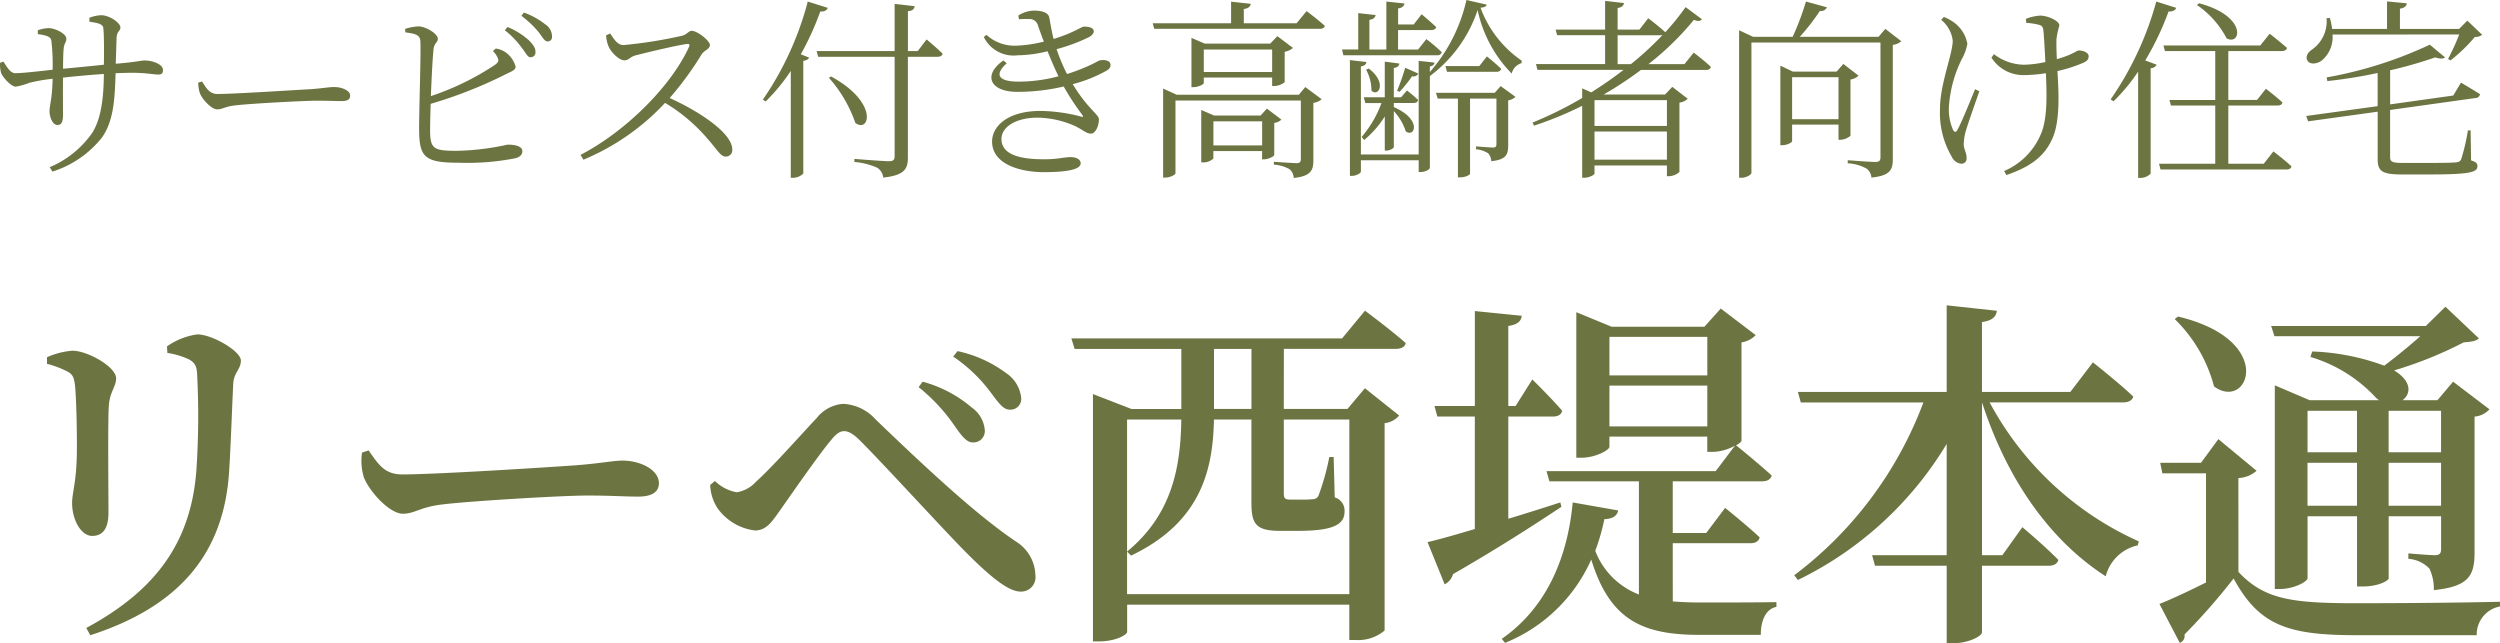
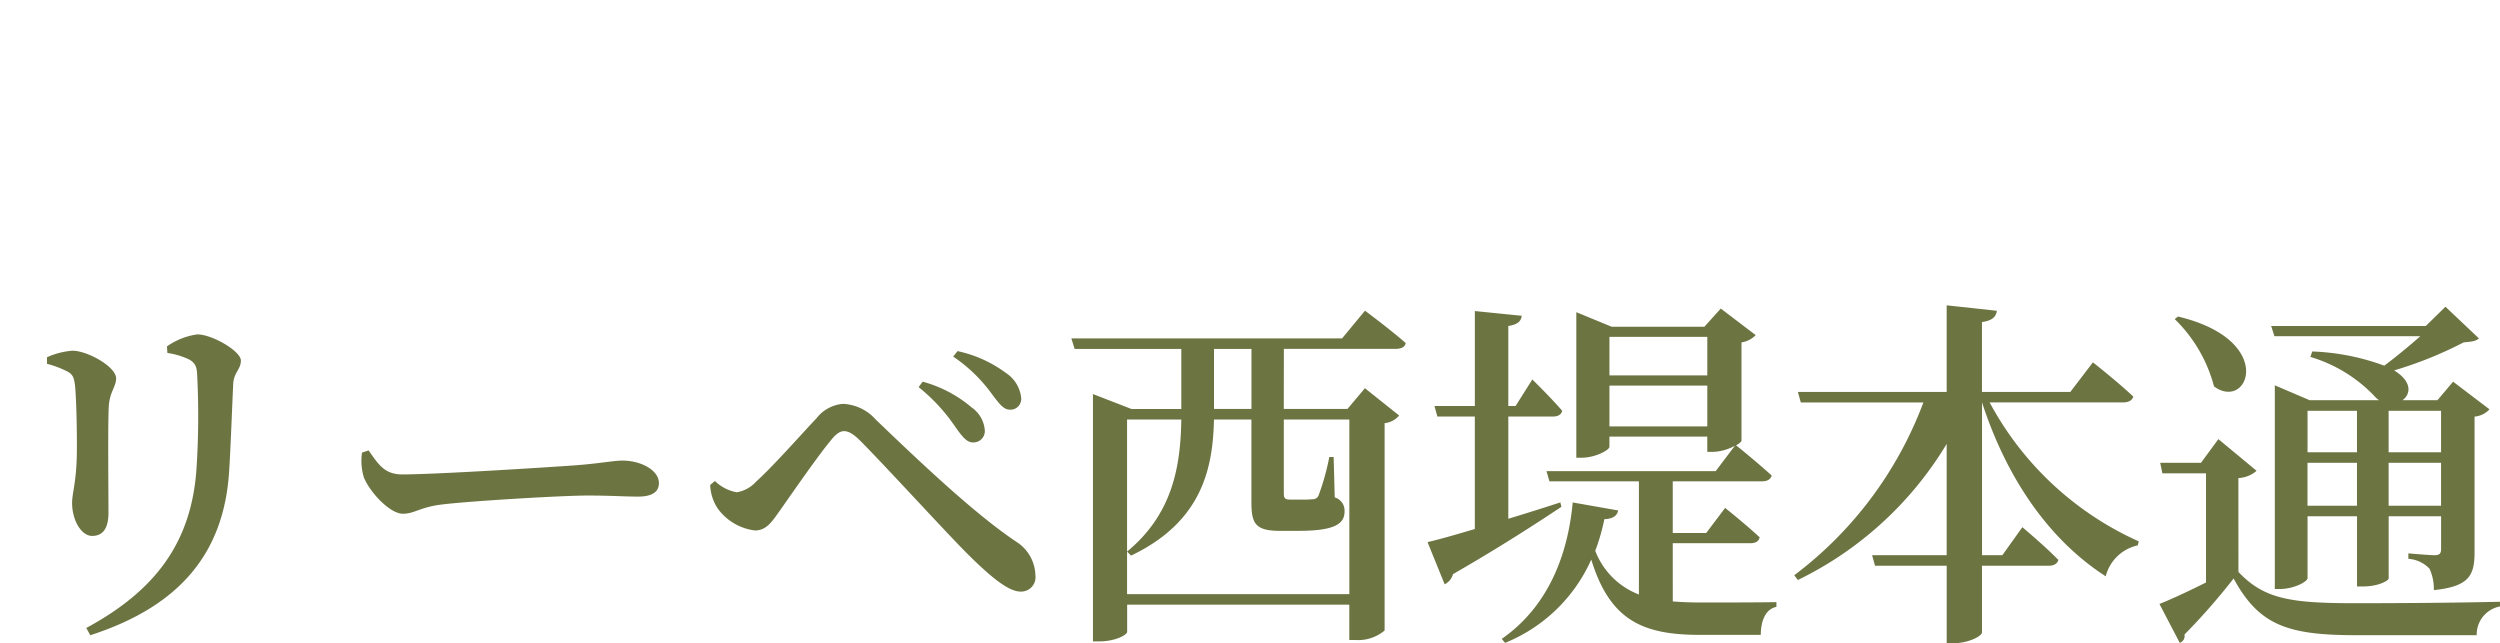
<svg xmlns="http://www.w3.org/2000/svg" width="233.655" height="60.118" viewBox="0 0 233.655 60.118">
  <g transform="translate(-64.292 -27.772)">
    <path d="M24.718-13.362c.136-2.074.272-6.018.374-8.024.068-1.054.714-1.326.714-2.142,0-.884-2.686-2.448-4.08-2.448A6.463,6.463,0,0,0,18.9-24.854l.034.612a7.311,7.311,0,0,1,2.04.612c.646.374.714.782.748,1.5a75.814,75.814,0,0,1-.068,8.738C21.182-6.562,17.85-2.04,11.356,1.462l.374.68C19.822-.476,24.276-5.3,24.718-13.362ZM9.588-22.508c.51.272.612.544.714,1.292.136,1.326.2,4.794.17,6.426-.034,2.55-.442,3.672-.442,4.556,0,1.666.884,3.094,1.87,3.094.918,0,1.53-.578,1.53-2.176,0-1.9-.068-8.534.034-10,.1-1.326.68-1.768.68-2.55,0-1.088-2.686-2.584-4.08-2.584a7.038,7.038,0,0,0-2.38.612v.612A9.339,9.339,0,0,1,9.588-22.508Zm27.54,7.582a5.309,5.309,0,0,0,.17,2.312c.578,1.428,2.448,3.4,3.638,3.4,1.156,0,1.6-.646,3.842-.884,2.584-.306,11.016-.816,13.4-.816,2.278,0,3.468.1,4.76.1s1.938-.442,1.938-1.258c0-1.224-1.7-2.108-3.4-2.108-.85,0-2.142.272-4.42.442-1.87.136-12.818.85-16.184.85-1.666,0-2.244-.986-3.128-2.244Zm57.086-.952a1.063,1.063,0,0,0,1.122-1.088,2.85,2.85,0,0,0-1.224-2.176,11.818,11.818,0,0,0-4.59-2.414l-.374.51a16.819,16.819,0,0,1,3.4,3.672C93.194-16.456,93.636-15.878,94.214-15.878Zm3.468-3.06a1.009,1.009,0,0,0,1.054-1.088,3.185,3.185,0,0,0-1.428-2.346,11.724,11.724,0,0,0-4.522-2.04l-.408.51a14.443,14.443,0,0,1,3.57,3.434C96.662-19.516,97.07-18.938,97.682-18.938ZM70.38-9.69a5.059,5.059,0,0,0,3.468,2.04c1.122,0,1.632-.884,2.414-1.972,1.122-1.6,3.6-5.168,4.692-6.46.51-.646.884-.85,1.224-.85.408,0,.85.238,1.5.884,2.21,2.21,7.582,8.092,9.69,10.234,2.482,2.516,4.182,3.876,5.3,3.876a1.345,1.345,0,0,0,1.394-1.53,3.814,3.814,0,0,0-1.734-3.094c-3.74-2.482-8.7-7.14-13.192-11.458a4.34,4.34,0,0,0-3.06-1.462,3.486,3.486,0,0,0-2.482,1.36C78.506-17,75.582-13.668,73.95-12.206a3.073,3.073,0,0,1-1.8.986,3.882,3.882,0,0,1-2.04-1.054l-.442.374A4.26,4.26,0,0,0,70.38-9.69Zm46.376-9.316v-5.61h3.5v5.61Zm12.648.986V-1.7H108.63V-18.02H113.7c-.068,4.318-.782,8.806-5.066,12.342L109-5.3c6.732-3.2,7.65-8.3,7.752-12.716h3.5V-10.3c0,1.972.34,2.686,2.652,2.686h1.734c3.3,0,4.318-.612,4.318-1.8a1.286,1.286,0,0,0-.918-1.326l-.1-3.774h-.408a22.166,22.166,0,0,1-1.02,3.638.582.582,0,0,1-.544.306,8.358,8.358,0,0,1-1.054.034h-1.054c-.476,0-.578-.136-.578-.612V-18.02Zm-6.12-6.6h10.438c.51,0,.884-.17.952-.544-1.428-1.258-3.808-3.026-3.808-3.026L128.724-25.6h-25.3l.306.986H113.7v5.61h-4.658l-3.6-1.394V2.72h.544c1.632,0,2.652-.646,2.652-.884V-.714H129.4v3.3h.544A3.828,3.828,0,0,0,132.7,1.7V-17.68a2.039,2.039,0,0,0,1.36-.714l-3.2-2.55-1.632,1.938h-5.95Zm25.84,14.348c-1.666.544-3.3,1.054-4.862,1.53v-9.554h4.148c.476,0,.816-.17.884-.544-.986-1.156-2.788-2.924-2.788-2.924l-1.564,2.482h-.68v-7.48c.918-.136,1.19-.476,1.258-.952l-4.386-.442v8.874H137.36l.272.986h3.5V-7.786c-1.938.578-3.5,1.02-4.42,1.224l1.6,3.944a1.5,1.5,0,0,0,.782-.952c4.556-2.618,7.922-4.828,10.132-6.29Zm4.59-7.106v-3.808h9.146v3.808Zm9.146-8.364v3.6h-9.146v-3.6ZM159.63-6.46h7.242c.51,0,.782-.17.884-.544-1.19-1.122-3.23-2.754-3.23-2.754l-1.768,2.346H159.63V-12.24h8.33c.476,0,.816-.17.918-.544-1.19-1.088-3.06-2.618-3.332-2.822.306-.17.51-.34.51-.442v-9.18a2.294,2.294,0,0,0,1.326-.68l-3.264-2.482-1.53,1.7h-8.67l-3.3-1.36v13.6h.51c1.258,0,2.584-.714,2.584-1.02v-.952h9.146v1.428h.544a4.582,4.582,0,0,0,2.04-.578l-1.8,2.38h-15.81l.272.952h8.364V-1.666a7.071,7.071,0,0,1-4.08-4.08,19.355,19.355,0,0,0,.85-2.958c.782-.034,1.19-.306,1.292-.816l-4.25-.748c-.408,4.454-2.04,9.554-6.63,12.75l.306.374a14.94,14.94,0,0,0,8.058-7.786c1.734,5.644,4.76,7.038,10.132,7.038h5.712c0-1.292.442-2.414,1.462-2.618V-.952c-1.8.034-5.44.034-7,.034-.986,0-1.87-.034-2.686-.1Zm42.092-13.158c.476,0,.85-.17.952-.544-1.394-1.326-3.774-3.2-3.774-3.2L196.792-20.6H188.53v-6.528c1.02-.136,1.326-.544,1.394-1.054l-4.692-.51V-20.6H171.326l.272.986h11.458a35.977,35.977,0,0,1-12.07,16.15l.34.442a33.116,33.116,0,0,0,13.906-12.716v10.4h-6.97l.272.986h6.7V2.89h.646c1.326,0,2.652-.646,2.652-1.02V-4.352h6.222c.476,0,.816-.17.918-.544-1.258-1.292-3.366-3.06-3.366-3.06l-1.87,2.618h-1.9v-14.28c2.38,7.31,6.392,12.92,11.56,16.252a3.954,3.954,0,0,1,2.992-2.89l.1-.374a29.473,29.473,0,0,1-13.94-12.988Zm29.716.782v3.876h-4.9v-3.876Zm-4.9,8.874v-4.012h4.9v4.012Zm-7.582,0v-4.012h4.624v4.012Zm4.624-8.874v3.876H218.96v-3.876Zm5.916-6.97c-.986.884-2.278,1.938-3.366,2.754a21.556,21.556,0,0,0-6.732-1.326l-.17.51a13.6,13.6,0,0,1,6.12,3.808,1.868,1.868,0,0,0,.306.238h-6.494L215.9-21.216v19.04h.442c1.326,0,2.618-.68,2.618-1.02v-5.78h4.624v6.562h.51c1.564,0,2.448-.578,2.448-.748V-8.976h4.9V-5.95c0,.408-.1.612-.612.612s-2.448-.17-2.448-.17V-5a3.027,3.027,0,0,1,1.972.918,4.428,4.428,0,0,1,.408,2.006c3.4-.34,3.808-1.462,3.808-3.6V-18.292a2.133,2.133,0,0,0,1.394-.68l-3.4-2.584L231.1-19.822h-3.264c.782-.578.918-1.734-.782-2.788a36.806,36.806,0,0,0,6.494-2.618c.748-.068,1.122-.1,1.428-.374l-3.128-2.958-1.836,1.8H215.56l.306.952Zm-22.95-1.6a13.6,13.6,0,0,1,3.672,6.29c3.2,2.38,5.916-4.318-3.366-6.528Zm5.95,14.858a2.758,2.758,0,0,0,1.7-.68l-3.57-2.958L209-13.974H205.19l.2.986h4.08v10.2c-1.632.816-3.23,1.564-4.352,2.006l1.9,3.638a.69.69,0,0,0,.442-.782,59.4,59.4,0,0,0,4.59-5.236c2.38,4.386,5.066,5.3,11.458,5.3H234.77a2.664,2.664,0,0,1,2.176-2.686V-.986c-4.216.1-9.52.136-13.464.136-6.086,0-8.568-.374-10.982-2.924Z" transform="translate(61 85)" fill="#6c7442" />
-     <path d="M9.648-13.194c.774.108,1.242.2,1.3.576.072.7.072,1.818.054,3.438-1.188.126-2.664.27-3.816.378,0-.792.018-1.512.054-1.836.036-.576.252-.594.252-.972,0-.486-1.08-.99-1.656-.99a3.338,3.338,0,0,0-1.008.2v.36c.756.108,1.17.216,1.26.576A19.166,19.166,0,0,1,6.21-8.712c-1.08.126-2.808.324-3.492.324-.45,0-.774-.558-1.1-1.08L1.3-9.36a2.835,2.835,0,0,0,.108.99c.18.4.918,1.242,1.368,1.242a6.8,6.8,0,0,0,1.26-.36A16.039,16.039,0,0,1,6.21-7.866c-.036,1.908-.288,2.43-.288,3.042,0,.5.27,1.278.738,1.278.378,0,.522-.27.522-.99,0-.522-.018-2,0-3.438C8.316-8.1,9.7-8.226,11-8.316c-.018,2.088-.216,4.14-1.1,5.526A9.263,9.263,0,0,1,5.94.4L6.192.81a9.63,9.63,0,0,0,4.59-3.132c1.17-1.584,1.242-3.834,1.314-6.066.558-.018,1.08-.036,1.53-.036,1.35,0,2.016.162,2.448.162.324,0,.45-.108.45-.414,0-.558-.99-.9-1.71-.9-.4,0-.576.126-2.7.306.018-.774.054-1.71.072-2.376.036-.738.36-.648.36-1.026,0-.4-.99-1.134-1.818-1.134a3.654,3.654,0,0,0-1.08.234Zm10.17,5.688A3.194,3.194,0,0,0,19.98-6.5c.252.612,1.1,1.494,1.6,1.494.522,0,.72-.27,1.746-.378,1.35-.162,6.408-.432,7.542-.432,1.1,0,1.728.036,2.358.036.612,0,.792-.2.792-.522,0-.486-.81-.792-1.494-.792-.468,0-.972.108-2.178.2-.828.036-7.128.45-8.73.45-.756,0-1.044-.558-1.44-1.17Zm27.54-2.952a2.015,2.015,0,0,1,.432.594c.144.306.09.45-.216.684a25.2,25.2,0,0,1-6.012,2.934c.072-1.728.162-3.618.252-4.392.054-.558.4-.63.4-.972,0-.432-1.044-1.116-1.782-1.152a4.682,4.682,0,0,0-1.278.234l.018.324c.936.126,1.332.234,1.4.738.09.846-.126,6.768-.108,8.37.018,2.538.486,3.078,3.708,3.078A23.13,23.13,0,0,0,49.518-.45c.342-.126.594-.288.594-.648,0-.414-.54-.612-1.386-.612a23.873,23.873,0,0,1-4.68.576c-2.16,0-2.556-.126-2.556-1.89,0-.468.018-1.422.054-2.5A41.613,41.613,0,0,0,48.33-8.172c.684-.36,1.152-.468,1.152-.828a2.413,2.413,0,0,0-1.008-1.386,2.063,2.063,0,0,0-.846-.306ZM48.474-12.4a8.218,8.218,0,0,1,1.584,1.638c.36.45.522.864.792.882a.444.444,0,0,0,.486-.486c.018-.342-.18-.648-.594-1.08a6.963,6.963,0,0,0-2.016-1.26Zm1.548-1.35a9.331,9.331,0,0,1,1.584,1.494c.378.468.558.882.846.9a.409.409,0,0,0,.432-.468,1.347,1.347,0,0,0-.612-1.116,7.224,7.224,0,0,0-2.016-1.116Zm7.92,1.818a3.072,3.072,0,0,0,.252,1.1c.216.468.936,1.242,1.458,1.242.432,0,.5-.324,1.062-.468.99-.252,3.492-.864,4.77-1.062.2-.018.306.018.216.252-1.674,3.69-5.922,7.92-10.152,10.116l.27.45a21.9,21.9,0,0,0,7.632-5.31A15.993,15.993,0,0,1,67.428-2.25c.954,1.08,1.206,1.656,1.692,1.656a.6.6,0,0,0,.612-.666c0-1.494-2.952-3.492-5.85-4.806a30.147,30.147,0,0,0,2.988-4.086c.234-.36.774-.5.774-.864,0-.4-1.17-1.332-1.71-1.332-.252,0-.468.342-.846.45a41.991,41.991,0,0,1-5.526.882c-.594,0-.936-.648-1.242-1.08Zm18.846-3.15a29.233,29.233,0,0,1-4.194,9.162l.252.18A17.387,17.387,0,0,0,75.2-8.6v9.99h.216a1.388,1.388,0,0,0,.954-.4V-9.54c.306-.036.486-.162.54-.306l-.774-.306a26.02,26.02,0,0,0,1.818-4c.414.018.63-.126.7-.342Zm10.278,4.626h-.918v-3.726c.432-.036.594-.2.63-.468l-1.872-.216v4.41h-7.29l.144.54h7.146v9.27c0,.342-.108.486-.54.486-.522,0-3.222-.216-3.222-.216V-.09a6.64,6.64,0,0,1,2.142.54,1.289,1.289,0,0,1,.558.918c2.07-.216,2.3-.882,2.3-1.89v-9.4H88.92c.234,0,.432-.09.468-.288-.558-.558-1.494-1.332-1.494-1.332Zm-8.3,2.5a12.45,12.45,0,0,1,2.466,4.212c1.314,1.008,2.232-1.89-2.268-4.338Zm17.766-5.472a7.815,7.815,0,0,1,.918-.018.806.806,0,0,1,.864.648c.18.486.342.972.54,1.458a12.231,12.231,0,0,1-2.52.378,3.889,3.889,0,0,1-2.844-1.008l-.252.2a3.1,3.1,0,0,0,3.168,1.71,11.924,11.924,0,0,0,2.79-.378c.342.846.684,1.638,1.026,2.34a14.665,14.665,0,0,1-3.726.5c-2,0-2.232-.72-1.116-1.71l-.306-.27c-1.962,1.368-1.242,2.934,1.278,2.934a18.923,18.923,0,0,0,4.356-.5A23.346,23.346,0,0,0,102.438-4.5c.126.18.108.234-.126.162a15.647,15.647,0,0,0-3.78-.522C95.49-4.86,94.014-3.438,94.014-2c0,2.106,2.592,2.862,4.842,2.862,2.322,0,3.438-.288,3.438-.828,0-.342-.378-.576-.918-.576-.7,0-1.134.2-2.484.2-1.71,0-4-.216-4-1.89,0-1.188,1.44-2,3.366-2a8.889,8.889,0,0,1,3.564.81c.72.36,1.008.684,1.44.684S104-3.51,104-4.068c0-.468-1.044-.972-2.448-3.294A13.308,13.308,0,0,0,104.67-8.6c.342-.18.414-.378.414-.558,0-.36-.4-.486-.846-.45-.288,0-.486.252-1.638.72-.468.2-1.008.4-1.584.576a16.586,16.586,0,0,1-.972-2.322,16.159,16.159,0,0,0,3.078-1.152c.27-.18.4-.342.4-.522-.018-.342-.486-.432-.9-.432-.288,0-.99.594-2.862,1.152-.18-.7-.288-1.422-.4-2-.09-.5-.774-.648-1.422-.648a2.742,2.742,0,0,0-1.476.468ZM114.7-1.638v-2.25h4.554v2.25Zm5.688-2.106a1.092,1.092,0,0,0,.666-.306L119.7-5.076l-.594.648h-4.338l-1.206-.522v4.9h.18a1.362,1.362,0,0,0,.954-.36v-.7h4.554v.774h.18c.378,0,.936-.27.954-.4Zm2.3-2.628H111.276L110-6.948V1.368h.2c.468,0,.954-.27.954-.4v-6.8h11.718V-.36c0,.27-.09.378-.414.378-.378,0-2.106-.126-2.106-.126v.27a3.333,3.333,0,0,1,1.476.432,1.153,1.153,0,0,1,.378.81c1.62-.162,1.836-.738,1.836-1.638V-5.616a1.411,1.411,0,0,0,.774-.342l-1.53-1.134ZM113.8-8.5V-10.6h6.39V-8.5Zm6.57,1.314a1.669,1.669,0,0,0,.99-.36v-2.844a1.551,1.551,0,0,0,.774-.36l-1.458-1.1-.666.7h-6.12l-1.242-.54v4.608h.18c.468,0,.972-.27.972-.378v-.522h6.39v.792Zm2.106-5.868H117.54v-1.332c.432-.054.612-.234.648-.486l-1.836-.2v2.016h-7.326l.144.522h15.462c.252,0,.432-.09.486-.27-.666-.612-1.71-1.386-1.71-1.386ZM133.83-10.6h-1.872V-12.42h3.1c.252,0,.414-.09.468-.27-.54-.522-1.368-1.206-1.368-1.206l-.738.954h-1.458v-1.494c.414-.072.558-.234.594-.468l-1.692-.18V-10.6h-1.584v-2.772c.378-.054.54-.216.576-.45l-1.62-.18v3.4H126.72l.126.54h8.748a.409.409,0,0,0,.45-.288,17.546,17.546,0,0,0-1.44-1.224Zm-.45,5c.252,0,.414-.09.45-.288a11.4,11.4,0,0,0-1.044-.882l-.54.63h-.684V-8.874c.342-.054.486-.2.522-.414l-1.368-.18v3.33h-1.962l.144.54h1.512a10.4,10.4,0,0,1-1.854,3.168l.234.288a9.337,9.337,0,0,0,1.926-2.2v3.186h.162c.324,0,.684-.216.684-.342V-4.842a5.039,5.039,0,0,1,1.116,1.89c.828.63,1.566-1.1-1.116-2.268V-5.6Zm-4.41-3.114a4.051,4.051,0,0,1,.5,1.944c.612.666,1.53-.7-.252-2.052Zm3.654-.18a19.336,19.336,0,0,1-.756,2.142l.234.108a13.8,13.8,0,0,0,1.17-1.458.49.49,0,0,0,.576-.252Zm8.37,2.34H135.5l.162.54h1.89V1.35h.162c.594,0,.972-.252.972-.342v-7.02h2.466v4.23c0,.234-.054.342-.324.342-.324,0-1.584-.108-1.584-.108v.27a2.508,2.508,0,0,1,1.134.378,1.15,1.15,0,0,1,.288.738c1.422-.144,1.584-.648,1.584-1.494V-5.85a1.276,1.276,0,0,0,.684-.324l-1.386-1.008Zm-1.44-2.5h-3.168l.144.54h4.608c.252,0,.414-.09.45-.288-.5-.5-1.332-1.152-1.332-1.152Zm-1.206-6.174a15.28,15.28,0,0,1-3.42,6.732v-.522c.306-.054.414-.18.432-.36l-1.476-.162V-.792h-5.4V-9.018c.342-.054.486-.2.522-.414l-1.548-.18V1.206h.216c.378,0,.81-.252.81-.4V-.252h5.4v1.1h.2c.4,0,.846-.234.846-.4V-8.118a12.7,12.7,0,0,0,4.464-6.174,11.994,11.994,0,0,0,3.186,5.94,1.323,1.323,0,0,1,.918-.972l.018-.234a10.292,10.292,0,0,1-3.852-4.95c.378-.036.54-.108.576-.288Zm14.13,5.994v-2.7h3.978a.8.8,0,0,0,.234-.036,29.234,29.234,0,0,1-2.97,2.736Zm4.608,3.366v2.412h-6.768V-5.868ZM150.318-.306V-2.934h6.768V-.306Zm8.406-8.928h-3.366a26.66,26.66,0,0,0,4.248-4.14c.4.162.594.126.756-.054l-1.53-1.134a23.847,23.847,0,0,1-1.908,2.358v-.018c-.576-.54-1.584-1.3-1.584-1.3l-.828,1.062h-2.034v-2.016c.414-.072.558-.234.594-.468l-1.764-.2v2.682h-4.626l.144.522h4.482v2.7h-6.462l.144.54h8.046q-1.431,1.107-3.024,2.106l-.846-.378v.9a34.823,34.823,0,0,1-4.644,2.3l.144.288a33.228,33.228,0,0,0,4.5-1.854V1.386h.162c.5,0,.99-.27.99-.4V.234h6.768V1.242h.18a1.549,1.549,0,0,0,.99-.4v-6.48a1.344,1.344,0,0,0,.774-.36L157.59-7.11l-.684.72h-5.742a33.5,33.5,0,0,0,3.492-2.3h6.084c.252,0,.414-.09.45-.288-.594-.576-1.6-1.332-1.6-1.332Zm10.062,5.148V-8.01h4.338v3.924Zm5.454-3.708a1.407,1.407,0,0,0,.756-.36l-1.422-1.1-.63.72h-4.086l-1.17-.558v7.434h.18c.45,0,.918-.252.918-.378V-3.582h4.338V-2.16h.144a1.545,1.545,0,0,0,.972-.378Zm3.258-4.734-.63.738h-7.362a20.462,20.462,0,0,0,1.872-2.412.626.626,0,0,0,.666-.342l-1.962-.54a25.51,25.51,0,0,1-1.242,3.294h-3.708l-1.3-.612V1.386h.216c.486,0,.936-.306.936-.45V-11.25h12.06V-.522c0,.306-.108.432-.486.432-.432,0-2.574-.162-2.574-.162V.036a4,4,0,0,1,1.746.486,1.121,1.121,0,0,1,.468.846c1.8-.18,2-.774,2-1.746V-11.034a1.416,1.416,0,0,0,.792-.342Zm8.388,5.634c-.5,1.242-1.332,3.258-1.638,3.78-.144.288-.288.27-.432,0a4.8,4.8,0,0,1-.378-2.088,11.736,11.736,0,0,1,1.188-4.464,4.525,4.525,0,0,0,.54-1.476,3.166,3.166,0,0,0-1.242-1.98,4.2,4.2,0,0,0-.954-.522l-.252.27a2.947,2.947,0,0,1,1.08,1.944c0,1.242-1.188,4.05-1.188,6.336a8.084,8.084,0,0,0,1.1,4.518,1.1,1.1,0,0,0,.864.648.472.472,0,0,0,.522-.486c0-.612-.27-.828-.27-1.368a4.957,4.957,0,0,1,.2-1.224c.18-.612.828-2.466,1.26-3.69Zm4.788-6.192a5.5,5.5,0,0,1,1.188.18c.27.072.378.18.414.576.054.5.126,1.818.18,2.9a10.285,10.285,0,0,1-2.016.252,4.717,4.717,0,0,1-2.79-.99l-.234.324A3.527,3.527,0,0,0,190.4-8.208a13.475,13.475,0,0,0,2.106-.18c.072,1.782.18,4.212-.468,5.688A6.461,6.461,0,0,1,188.6.756l.216.378c1.908-.666,3.42-1.512,4.248-3.312.81-1.656.63-4.518.522-6.408A13.639,13.639,0,0,0,196-9.36c.36-.162.5-.324.5-.612,0-.36-.54-.54-.918-.54-.144,0-.324.18-1.026.468a9.724,9.724,0,0,1-1.026.342c-.036-.738-.054-1.458-.036-1.872a7.045,7.045,0,0,1,.27-1.26c0-.468-1.116-.936-1.8-.936a4.4,4.4,0,0,0-1.332.306Zm15.948-1.674a8.566,8.566,0,0,1,2.772,3.114c1.35.738,1.98-2.07-2.574-3.276Zm-3.8-.324a29.776,29.776,0,0,1-4.266,9.144l.27.18a17.125,17.125,0,0,0,2.3-2.772V1.4h.216a1.34,1.34,0,0,0,.954-.4V-8.856a.617.617,0,0,0,.558-.324l-1.062-.4a26.8,26.8,0,0,0,2.178-4.572c.4.018.63-.126.72-.342ZM212.868.072h-3.312V-5.364h4.59c.252,0,.432-.09.468-.288-.576-.54-1.548-1.278-1.548-1.278l-.828,1.044h-2.682v-4.572h5c.252,0,.432-.09.486-.288-.63-.558-1.62-1.332-1.62-1.332l-.882,1.1H203.49l.144.522h4.7v4.572h-4.284l.144.522h4.14V.072h-5.256l.144.54h11.772c.252,0,.414-.09.468-.288-.63-.594-1.692-1.4-1.692-1.4Zm18.27-12.078a22.731,22.731,0,0,1-1.044,2.286l.216.144a14.759,14.759,0,0,0,2.286-2.2,1.029,1.029,0,0,0,.684-.2L231.894-13.3l-.774.774h-5.526v-1.89c.432-.072.612-.252.648-.5l-1.854-.18v2.574h-5.13a5.818,5.818,0,0,0-.216-1.026l-.306.018a3.217,3.217,0,0,1-1.386,2.952c-.36.252-.594.612-.414.99.216.414.882.36,1.35.018a2.84,2.84,0,0,0,1.008-2.43ZM230.58-6.3l-5.9.828V-8.658a40.193,40.193,0,0,0,4.212-1.206c.432.144.774.144.918,0l-1.422-1.188a38.581,38.581,0,0,1-9.648,3.06l.072.342a46.391,46.391,0,0,0,4.7-.756v3.1l-6.678.918.18.5,6.5-.9V-.324c0,1.1.45,1.4,2.214,1.4h2.664c3.744,0,4.446-.2,4.446-.774,0-.27-.144-.4-.594-.54L232.2-3.042h-.252a18.56,18.56,0,0,1-.63,2.7c-.09.18-.18.252-.468.288-.378.036-1.242.054-2.43.054h-2.592c-1.008,0-1.152-.144-1.152-.558V-4.95l7.974-1.116a.432.432,0,0,0,.432-.36c-.684-.432-1.782-1.08-1.782-1.08Z" transform="translate(63 43)" fill="#6c7442" />
  </g>
</svg>